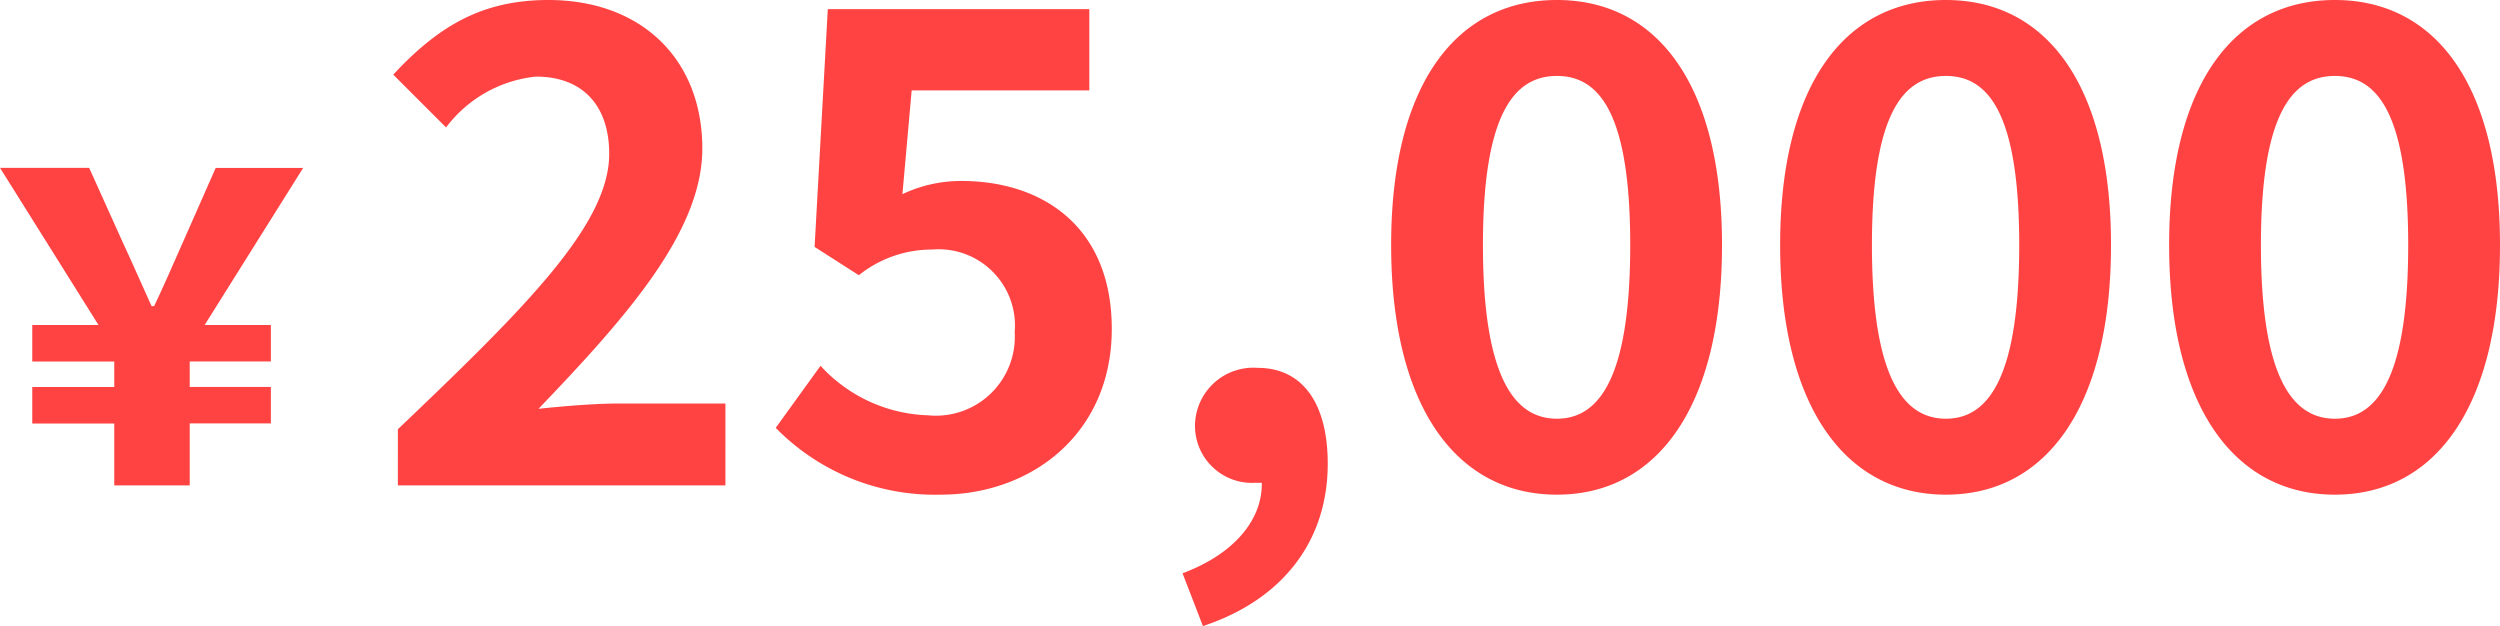
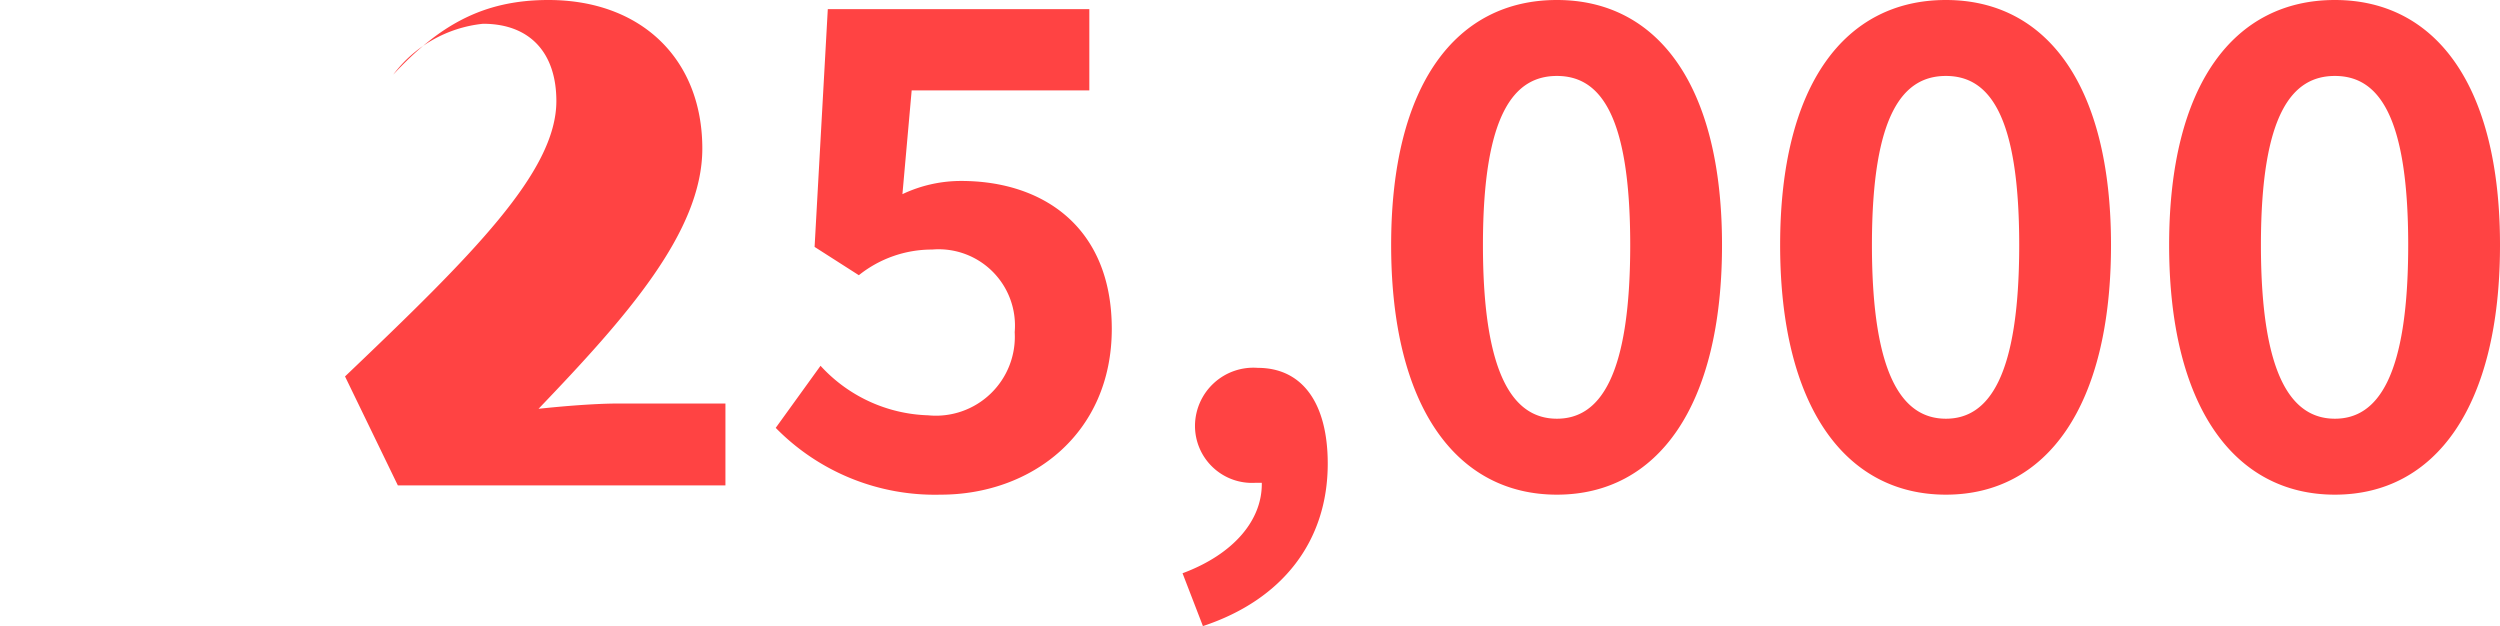
<svg xmlns="http://www.w3.org/2000/svg" width="105.992" height="26.545" viewBox="0 0 105.992 26.545">
  <g id="グループ_688987" data-name="グループ 688987" transform="translate(5658.444 20488.58)">
-     <path id="パス_775069" data-name="パス 775069" d="M-44.576,0h13.888V-3.472h-4.536c-.98,0-2.352.112-3.388.224,3.7-3.864,6.944-7.5,6.944-11.032,0-3.808-2.6-6.3-6.524-6.3-2.828,0-4.676,1.12-6.58,3.164l2.24,2.24a5.458,5.458,0,0,1,3.808-2.156c1.988,0,3.108,1.232,3.108,3.276,0,3-3.556,6.524-8.96,11.676ZM-21.56.392c3.836,0,7.252-2.576,7.252-7.028,0-4.312-2.912-6.272-6.384-6.272a5.8,5.8,0,0,0-2.492.56l.392-4.4h7.532v-3.444H-26.348l-.56,10.08,1.876,1.2A4.957,4.957,0,0,1-21.924-10a3.236,3.236,0,0,1,3.5,3.5,3.346,3.346,0,0,1-3.668,3.528,6.441,6.441,0,0,1-4.564-2.1l-1.9,2.632A9.444,9.444,0,0,0-21.56.392Zm11.116,5.572c3.388-1.12,5.292-3.612,5.292-6.888,0-2.548-1.064-4.06-2.968-4.06a2.476,2.476,0,0,0-2.66,2.436A2.417,2.417,0,0,0-8.2-.112h.252c.028,1.568-1.176,3.024-3.36,3.836ZM4.564.392c4.256,0,7-3.724,7-10.584,0-6.8-2.744-10.388-7-10.388s-7.028,3.556-7.028,10.388C-2.464-3.332.308.392,4.564.392Zm0-3.22c-1.792,0-3.136-1.736-3.136-7.364,0-5.6,1.344-7.168,3.136-7.168s3.108,1.568,3.108,7.168C7.672-4.564,6.356-2.828,4.564-2.828ZM21.056.392c4.256,0,7-3.724,7-10.584,0-6.8-2.744-10.388-7-10.388s-7.028,3.556-7.028,10.388C14.028-3.332,16.8.392,21.056.392Zm0-3.22c-1.792,0-3.136-1.736-3.136-7.364,0-5.6,1.344-7.168,3.136-7.168s3.108,1.568,3.108,7.168C24.164-4.564,22.848-2.828,21.056-2.828ZM37.548.392c4.256,0,7-3.724,7-10.584,0-6.8-2.744-10.388-7-10.388S30.52-17.024,30.52-10.192C30.52-3.332,33.292.392,37.548.392Zm0-3.22c-1.792,0-3.136-1.736-3.136-7.364,0-5.6,1.344-7.168,3.136-7.168s3.108,1.568,3.108,7.168C40.656-4.564,39.34-2.828,37.548-2.828Z" transform="translate(-5597 -20468)" fill="#ff4343" />
-     <path id="パス_775070" data-name="パス 775070" d="M7.4,0h3.2V-2.628H14.04V-4.176H10.6v-1.08H14.04V-6.8H11.232l4.176-6.66H11.7L10.368-10.44C9.738-9.018,9.54-8.55,9.09-7.6H8.982C8.55-8.55,8.388-8.946,7.7-10.44L6.336-13.464H2.556L6.732-6.8H3.924v1.548H7.4v1.08H3.924v1.548H7.4Z" transform="translate(-5661 -20468)" fill="#ff4343" />
+     <path id="パス_775069" data-name="パス 775069" d="M-44.576,0h13.888V-3.472h-4.536c-.98,0-2.352.112-3.388.224,3.7-3.864,6.944-7.5,6.944-11.032,0-3.808-2.6-6.3-6.524-6.3-2.828,0-4.676,1.12-6.58,3.164a5.458,5.458,0,0,1,3.808-2.156c1.988,0,3.108,1.232,3.108,3.276,0,3-3.556,6.524-8.96,11.676ZM-21.56.392c3.836,0,7.252-2.576,7.252-7.028,0-4.312-2.912-6.272-6.384-6.272a5.8,5.8,0,0,0-2.492.56l.392-4.4h7.532v-3.444H-26.348l-.56,10.08,1.876,1.2A4.957,4.957,0,0,1-21.924-10a3.236,3.236,0,0,1,3.5,3.5,3.346,3.346,0,0,1-3.668,3.528,6.441,6.441,0,0,1-4.564-2.1l-1.9,2.632A9.444,9.444,0,0,0-21.56.392Zm11.116,5.572c3.388-1.12,5.292-3.612,5.292-6.888,0-2.548-1.064-4.06-2.968-4.06a2.476,2.476,0,0,0-2.66,2.436A2.417,2.417,0,0,0-8.2-.112h.252c.028,1.568-1.176,3.024-3.36,3.836ZM4.564.392c4.256,0,7-3.724,7-10.584,0-6.8-2.744-10.388-7-10.388s-7.028,3.556-7.028,10.388C-2.464-3.332.308.392,4.564.392Zm0-3.22c-1.792,0-3.136-1.736-3.136-7.364,0-5.6,1.344-7.168,3.136-7.168s3.108,1.568,3.108,7.168C7.672-4.564,6.356-2.828,4.564-2.828ZM21.056.392c4.256,0,7-3.724,7-10.584,0-6.8-2.744-10.388-7-10.388s-7.028,3.556-7.028,10.388C14.028-3.332,16.8.392,21.056.392Zm0-3.22c-1.792,0-3.136-1.736-3.136-7.364,0-5.6,1.344-7.168,3.136-7.168s3.108,1.568,3.108,7.168C24.164-4.564,22.848-2.828,21.056-2.828ZM37.548.392c4.256,0,7-3.724,7-10.584,0-6.8-2.744-10.388-7-10.388S30.52-17.024,30.52-10.192C30.52-3.332,33.292.392,37.548.392Zm0-3.22c-1.792,0-3.136-1.736-3.136-7.364,0-5.6,1.344-7.168,3.136-7.168s3.108,1.568,3.108,7.168C40.656-4.564,39.34-2.828,37.548-2.828Z" transform="translate(-5597 -20468)" fill="#ff4343" />
  </g>
</svg>